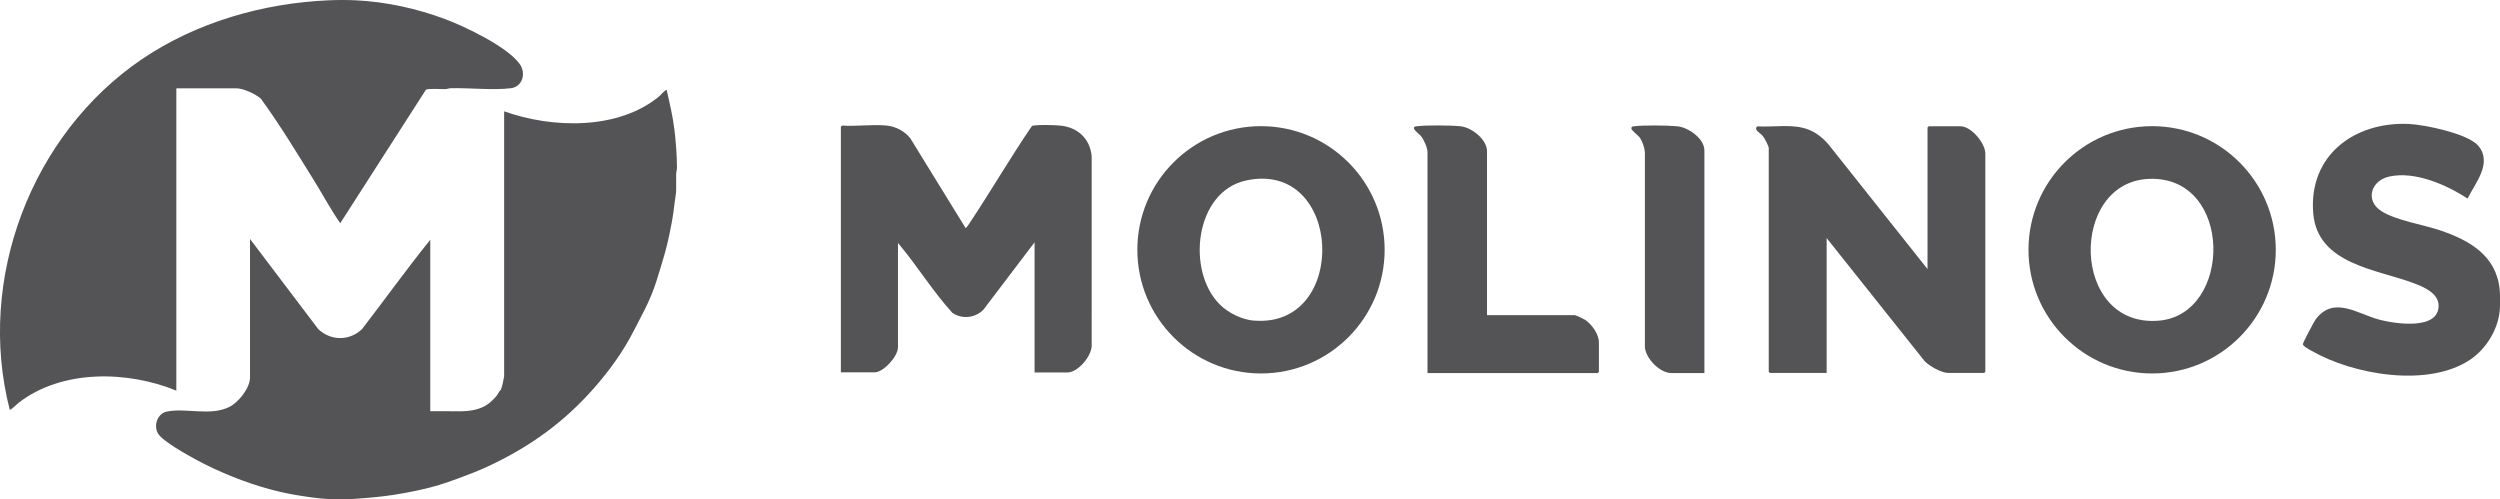
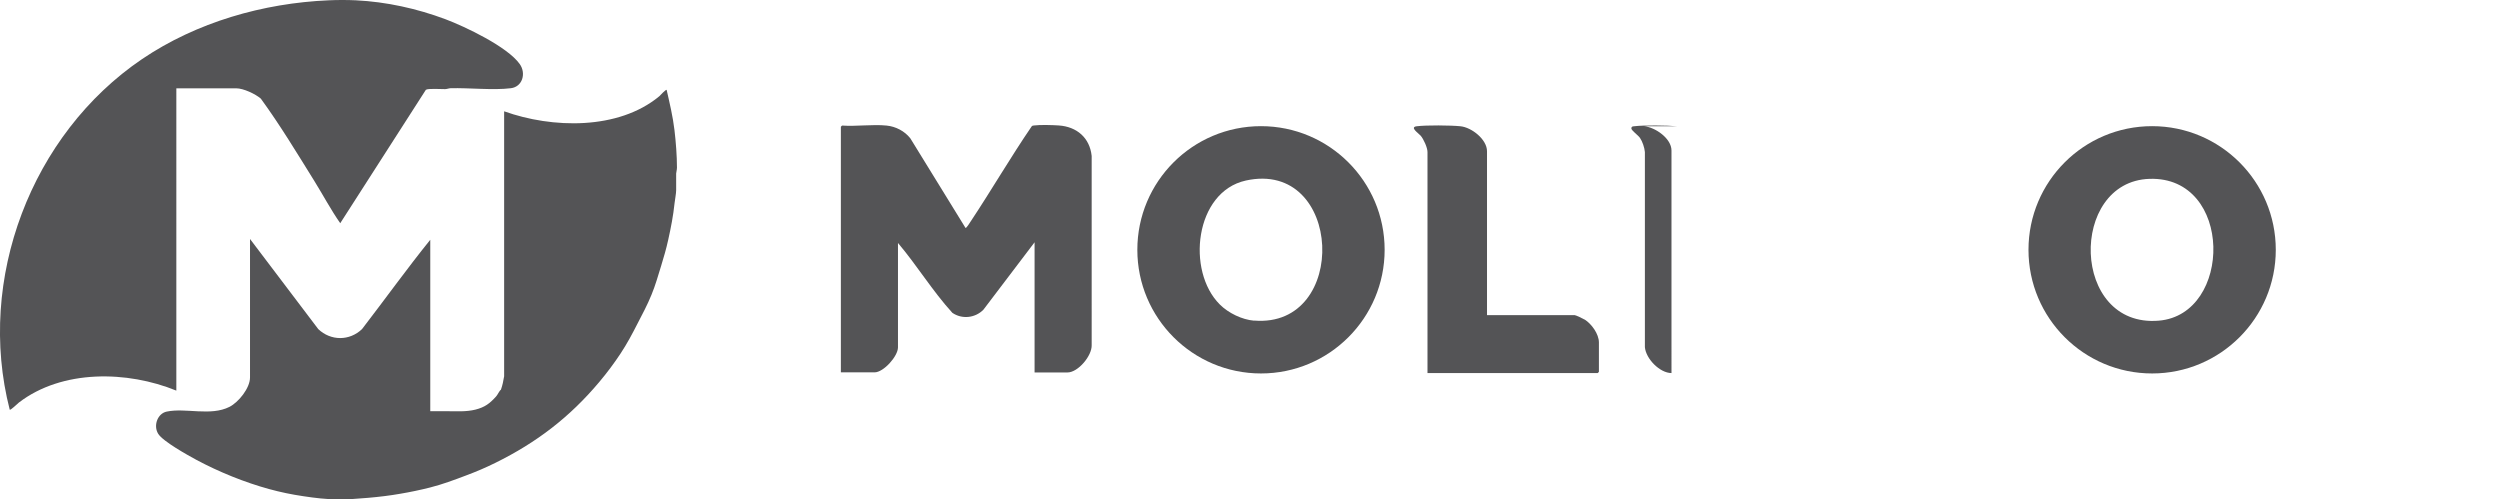
<svg xmlns="http://www.w3.org/2000/svg" id="Capa_2" data-name="Capa 2" viewBox="0 0 249.09 49.76">
  <defs>
    <style>      .cls-1 {        fill: #545456;      }    </style>
  </defs>
  <g id="Capa_1-2" data-name="Capa 1">
    <g>
      <g>
        <path class="cls-1" d="M1.88,40.11c4.33-3.32,10.82-3.18,15.69-1.19V8.8h5.97c.71,0,1.91.56,2.45,1.03,1.91,2.62,3.63,5.47,5.34,8.22.86,1.39,1.63,2.84,2.57,4.19l8.53-13.29c.22-.16,1.52-.06,1.91-.07.19,0,.36-.08.55-.09,1.85-.05,4.26.22,6.01,0,1.16-.14,1.54-1.48.89-2.4-1.22-1.73-5.43-3.73-7.42-4.48C41.53.85,38.5.18,35.45.03c-.84-.04-1.85-.04-2.69,0-6.54.28-13.17,2.18-18.61,5.86C3.11,13.38-2.37,27.83.97,40.82c.08.08.78-.61.91-.71Z" />
        <path class="cls-1" d="M66.44,8.96c-.1-.09-.63.53-.75.63-4.09,3.39-10.69,3.21-15.46,1.5,0,6.3,0,12.6,0,18.89v7.51c-.08.48-.16.88-.32,1.34-.15.09-.33.51-.48.67-.64.71-1.12,1.07-2.05,1.31-.96.24-1.94.16-2.93.16-.53,0-1.06,0-1.58,0,0-.55,0-1.11,0-1.66,0-1.11,0-2.21,0-3.32,0-4.03,0-8.07,0-12.1-2.34,2.9-4.52,5.94-6.8,8.9-1.24,1.19-3.11,1.19-4.36,0l-6.8-8.98v13.8c0,1.06-1.14,2.47-2.05,2.93-1.88.95-4.35.07-6.25.47-.92.19-1.35,1.4-.85,2.21.47.76,2.94,2.13,3.81,2.6,2.24,1.2,4.8,2.24,7.25,2.91,1.13.31,2.24.54,3.4.71,1.19.18,2.27.31,3.48.32,1,0,2.01-.07,3-.16,1.04-.09,2.14-.22,3.16-.4.96-.16,2.06-.39,3-.63,1.22-.31,2.4-.75,3.56-1.19,1.09-.41,1.89-.75,2.93-1.26,4.12-2.03,7.41-4.55,10.36-8.06.75-.89,1.5-1.89,2.13-2.85.63-.95,1.16-1.95,1.66-2.93.5-.97,1.01-1.91,1.42-2.93.39-.94.65-1.89.95-2.85.28-.92.5-1.66.71-2.61.27-1.22.5-2.39.63-3.64.04-.38.16-.97.16-1.3v-1.66c0-.11.08-.37.08-.59,0-1.17-.11-2.58-.25-3.75-.16-1.35-.48-2.68-.78-4Z" />
      </g>
      <g>
-         <path class="cls-1" d="M249.06,28.87c-.33-3.41-3-4.92-5.91-5.91-1.74-.59-4.42-.99-5.89-1.93-1.63-1.05-1.04-3.04.8-3.44,2.58-.56,5.68.82,7.8,2.19.78-1.57,2.5-3.54,1.07-5.25-1.01-1.21-5.34-2.11-6.92-2.18-5.43-.24-10,3.13-9.53,8.89.42,5.12,6.36,5.58,10.08,7,.97.37,2.38.97,2.41,2.18.06,2.53-4.37,1.83-5.87,1.44-2.17-.56-4.58-2.46-6.39-.02-.15.2-1.27,2.32-1.26,2.45,0,.2.65.54.84.65,4.15,2.4,11.63,3.71,15.82.9,1.57-1.05,2.75-2.94,2.95-4.84.05-.53.05-1.6,0-2.13Z" />
        <path class="cls-1" d="M105.5,12.5c-.6-.04-1.89-.08-2.46,0-.09.01-.17.01-.24.08-2.12,3.1-4.01,6.36-6.09,9.49-.05.08-.43.69-.51.64l-5.5-8.93c-.57-.72-1.45-1.18-2.37-1.27-1.4-.14-3,.1-4.43,0-.03.04-.12.1-.12.12v24.47h3.36c.89,0,2.33-1.6,2.33-2.49v-10.4c1.9,2.24,3.44,4.79,5.42,6.96.96.66,2.27.52,3.09-.31l5.1-6.72v12.97h3.28c1.05,0,2.45-1.66,2.41-2.73V15.54c-.19-1.81-1.48-2.92-3.28-3.04Z" />
-         <path class="cls-1" d="M195.33,12.58h-3.16s-.12.11-.12.12v14.11l-9.89-12.45c-.54-.61-1.14-1.11-1.9-1.42-1.59-.65-3.48-.25-5.17-.35-.41.34.32.66.57.99.15.19.57.97.57,1.17v22.29s.11.12.12.12h5.65v-13.44l9.76,12.26c.48.5,1.68,1.18,2.37,1.18h3.56s.12-.11.12-.12V15.31c0-1.05-1.4-2.73-2.49-2.73Z" />
        <path class="cls-1" d="M125.64,12.57c-6.81,0-12.32,5.52-12.32,12.32s5.52,12.32,12.32,12.32,12.32-5.52,12.32-12.32-5.52-12.32-12.32-12.32ZM124.95,31.95c-1.2-.1-2.56-.76-3.41-1.61-3.36-3.33-2.5-11.22,2.58-12.35,9.7-2.14,10.34,14.74.83,13.95Z" />
        <path class="cls-1" d="M214.43,12.57c-6.81,0-12.32,5.52-12.32,12.32s5.52,12.32,12.32,12.32,12.32-5.52,12.32-12.32-5.52-12.32-12.32-12.32ZM215.09,31.95c-8.78.73-8.98-13.87-.92-14.13,8.36-.27,8.29,13.52.92,14.13Z" />
        <path class="cls-1" d="M157.88,31.84c-.15-.09-.87-.44-.98-.44h-8.74V15.07c0-1.18-1.53-2.38-2.65-2.49-.97-.1-3.41-.12-4.35,0-.76.09.21.72.4.95.29.35.67,1.18.67,1.62v22.02h16.96s.12-.11.12-.12v-2.93c0-.84-.73-1.85-1.43-2.29Z" />
-         <path class="cls-1" d="M167.1,12.58c-.99-.09-3.32-.12-4.28,0-.15.02-.26.01-.28.2-.02.21.68.69.86.96.25.36.45.97.49,1.41v19.44c.1,1.16,1.49,2.58,2.65,2.58h3.28V14.99c0-1.19-1.62-2.32-2.73-2.41Z" />
+         <path class="cls-1" d="M167.1,12.58c-.99-.09-3.32-.12-4.28,0-.15.02-.26.01-.28.2-.02.21.68.69.86.96.25.36.45.97.49,1.41v19.44c.1,1.16,1.49,2.58,2.65,2.58V14.99c0-1.19-1.62-2.32-2.73-2.41Z" />
      </g>
    </g>
  </g>
</svg>